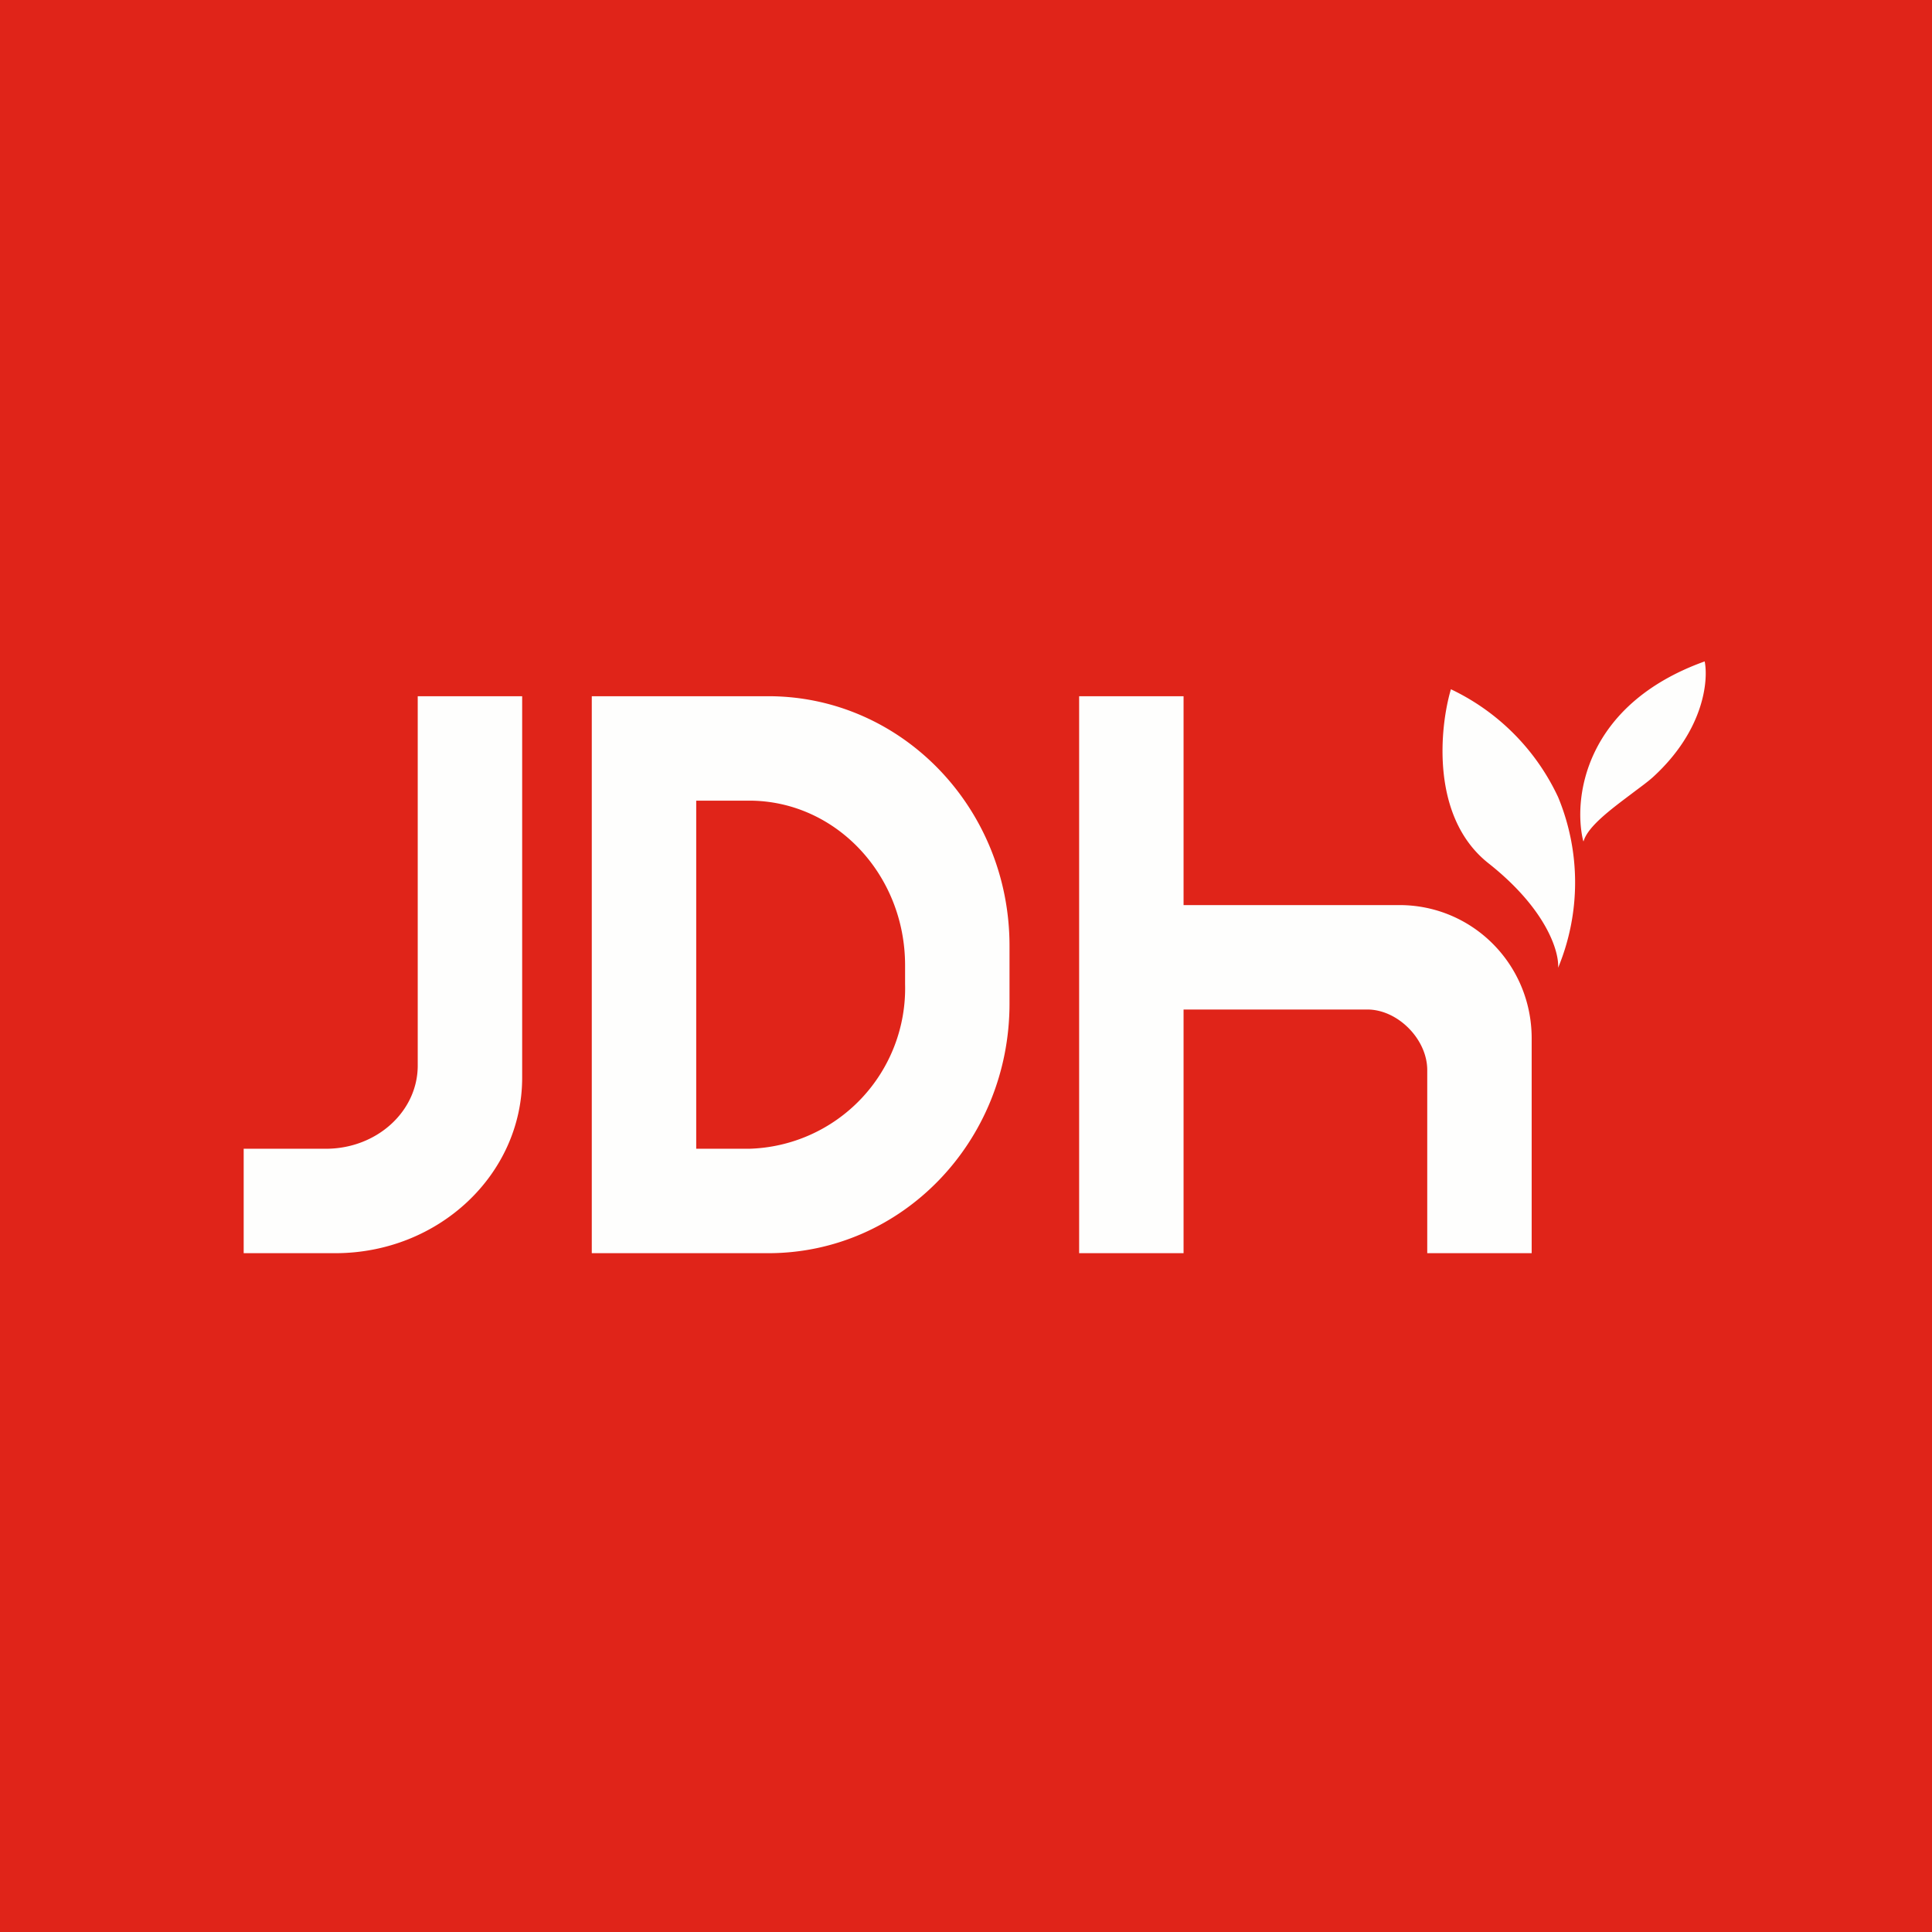
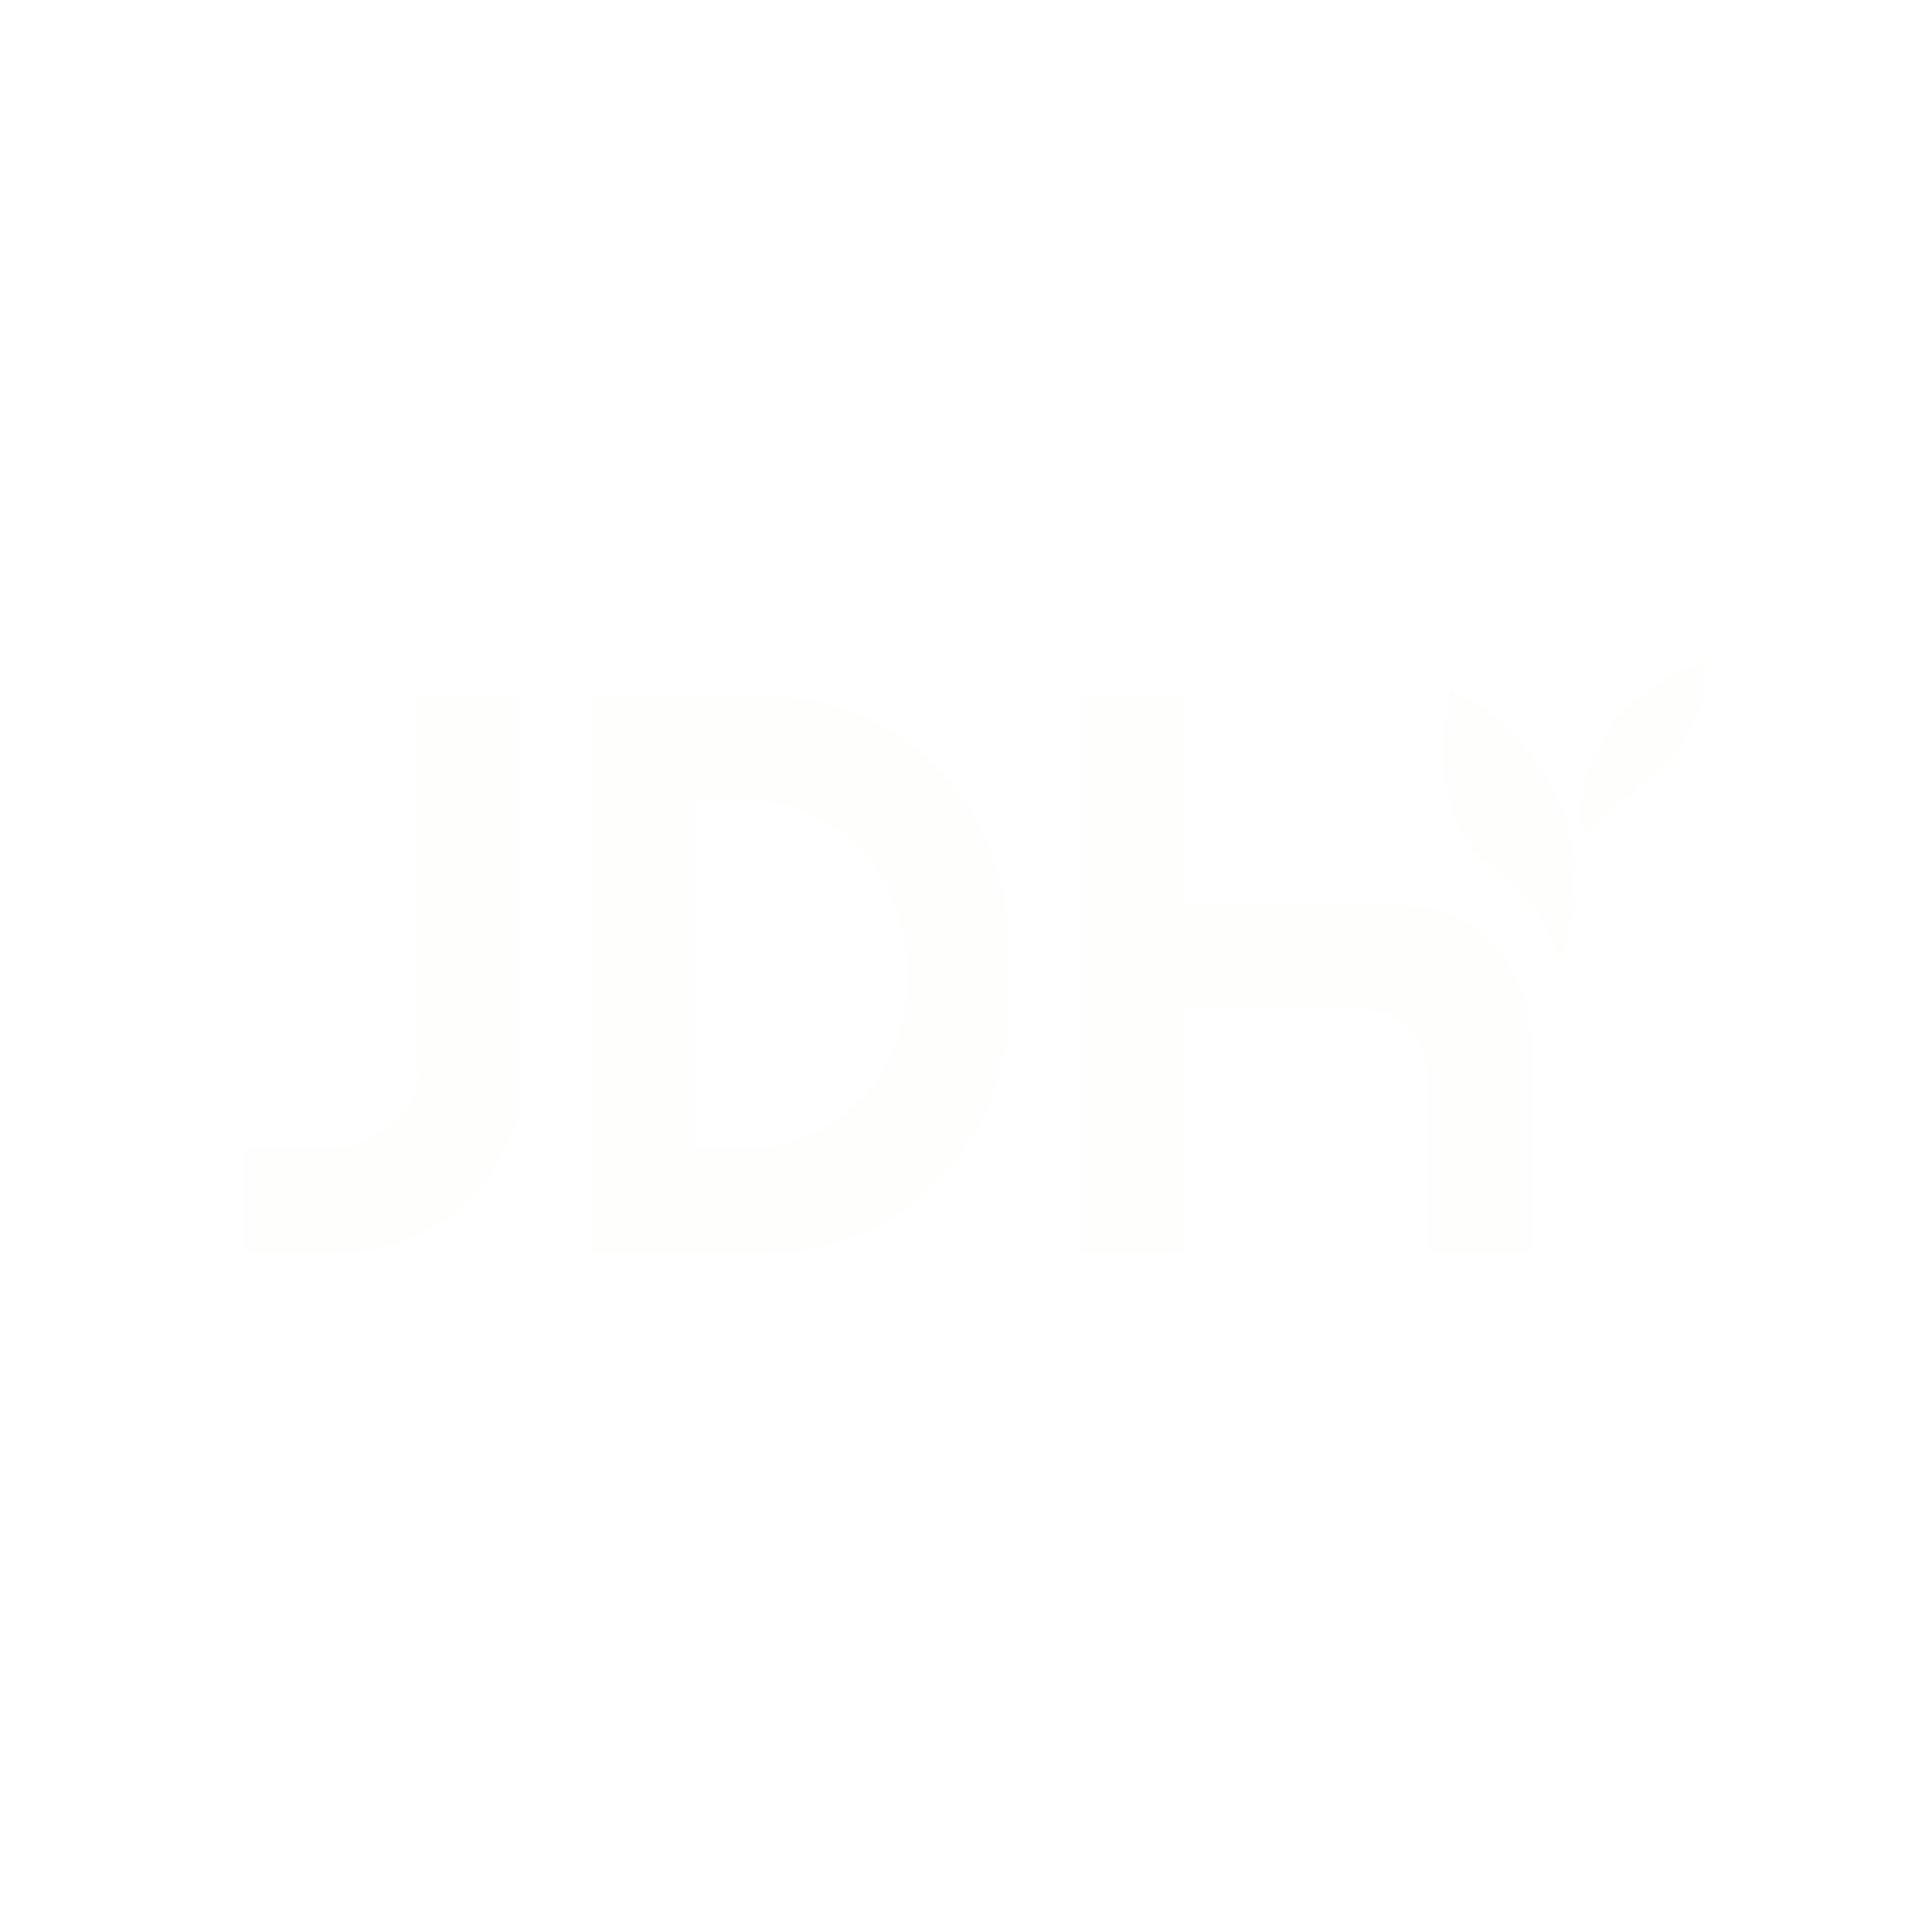
<svg xmlns="http://www.w3.org/2000/svg" viewBox="0 0 55.5 55.5">
-   <path d="M 0,0 H 55.5 V 55.5 H 0 Z" fill="rgb(224, 36, 25)" />
  <path d="M 45.48,24.155 C 45.19,22.97 45.49,20.25 48.97,19 C 49.08,19.55 48.95,20.97 47.51,22.3 C 47.35,22.45 47.11,22.62 46.86,22.81 C 46.29,23.24 45.61,23.74 45.49,24.17 Z M 42.76,24.8 C 44.43,26.12 44.79,27.34 44.76,27.8 A 6.4,6.4 0 0,0 44.76,22.9 A 6.45,6.45 0 0,0 41.68,19.8 C 41.35,20.92 41.1,23.49 42.76,24.8 Z M 7,33 V 36 H 9.63 C 12.6,36 15,33.74 15,30.96 V 20 H 12 V 30.61 C 12,31.93 10.82,33 9.36,33 H 7 Z M 22.07,20 H 17 V 36 H 22.07 C 25.9,36 29,32.8 29,28.83 V 27.17 C 29,23.21 25.9,20 22.07,20 Z M 21.52,23 H 20 V 33 H 21.52 A 4.61,4.61 0 0,0 26,28.27 V 27.73 C 26,25.12 24,23 21.52,23 Z M 31,20 H 34 V 26 H 40.2 C 42.3,26 44,27.7 44,29.83 V 36 H 41 V 30.74 C 41,29.85 40.15,29 39.28,29 H 34 V 36 H 31 V 20 Z" fill="rgb(254, 254, 253)" fill-rule="evenodd" />
</svg>